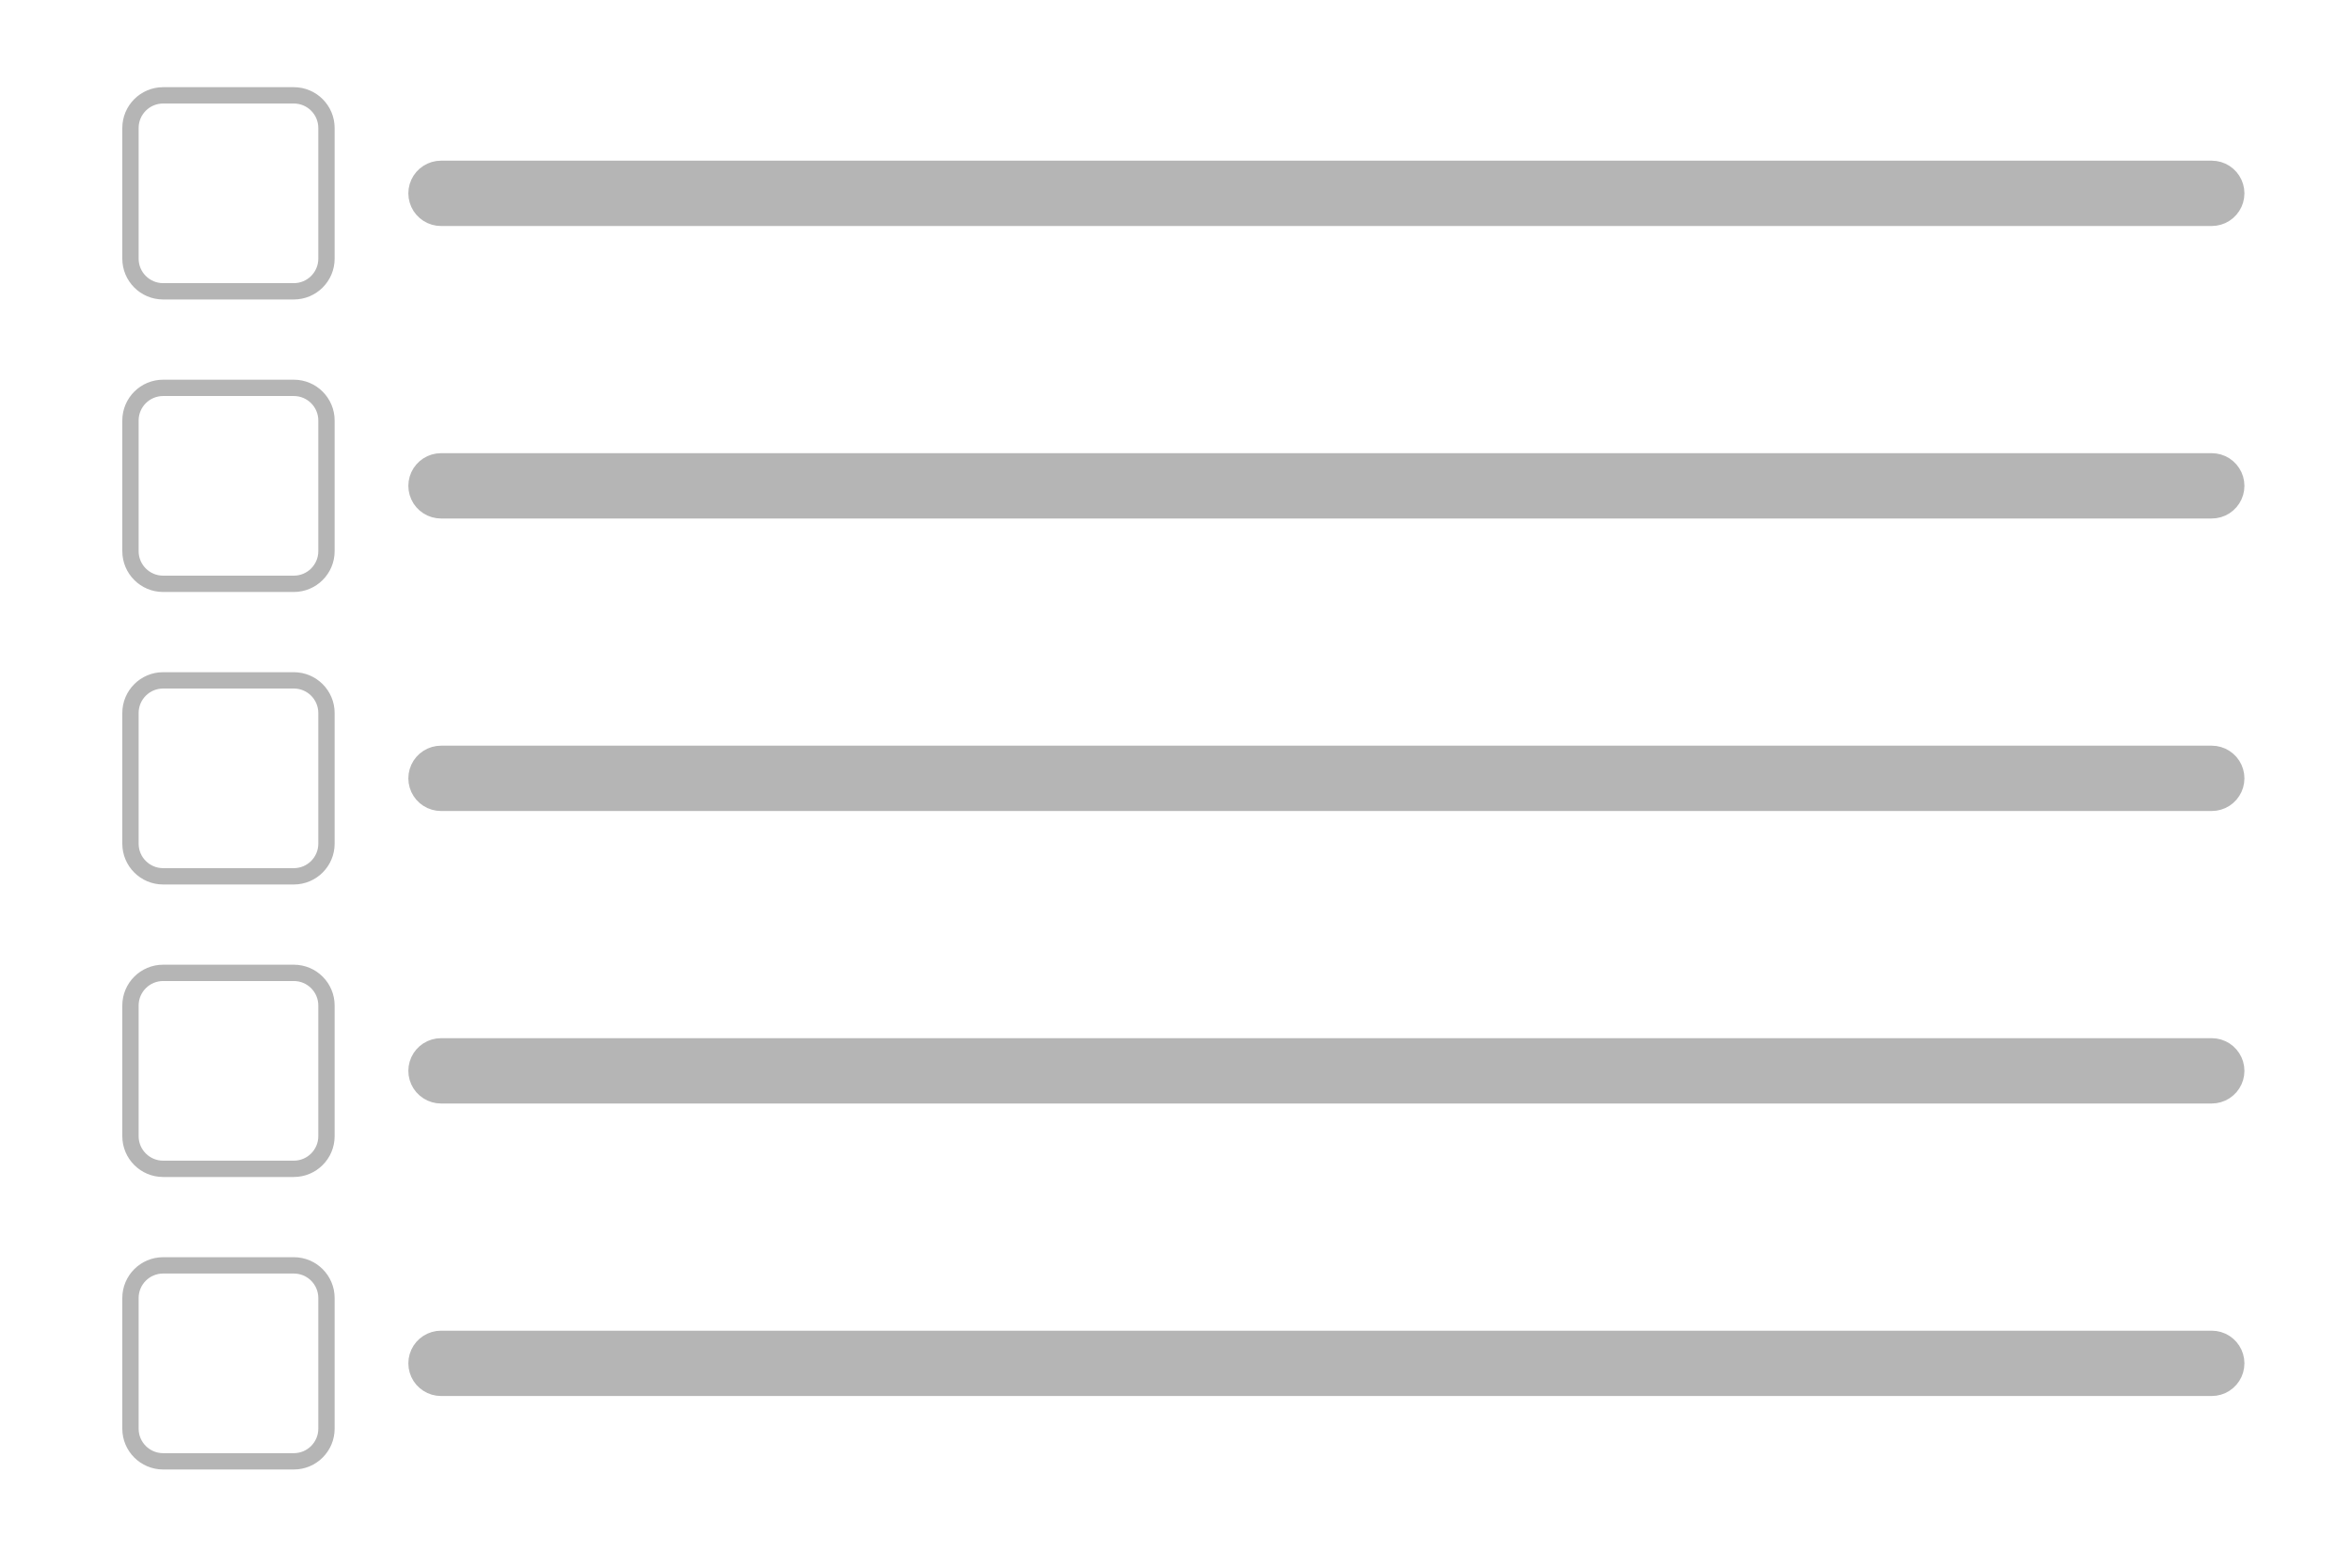
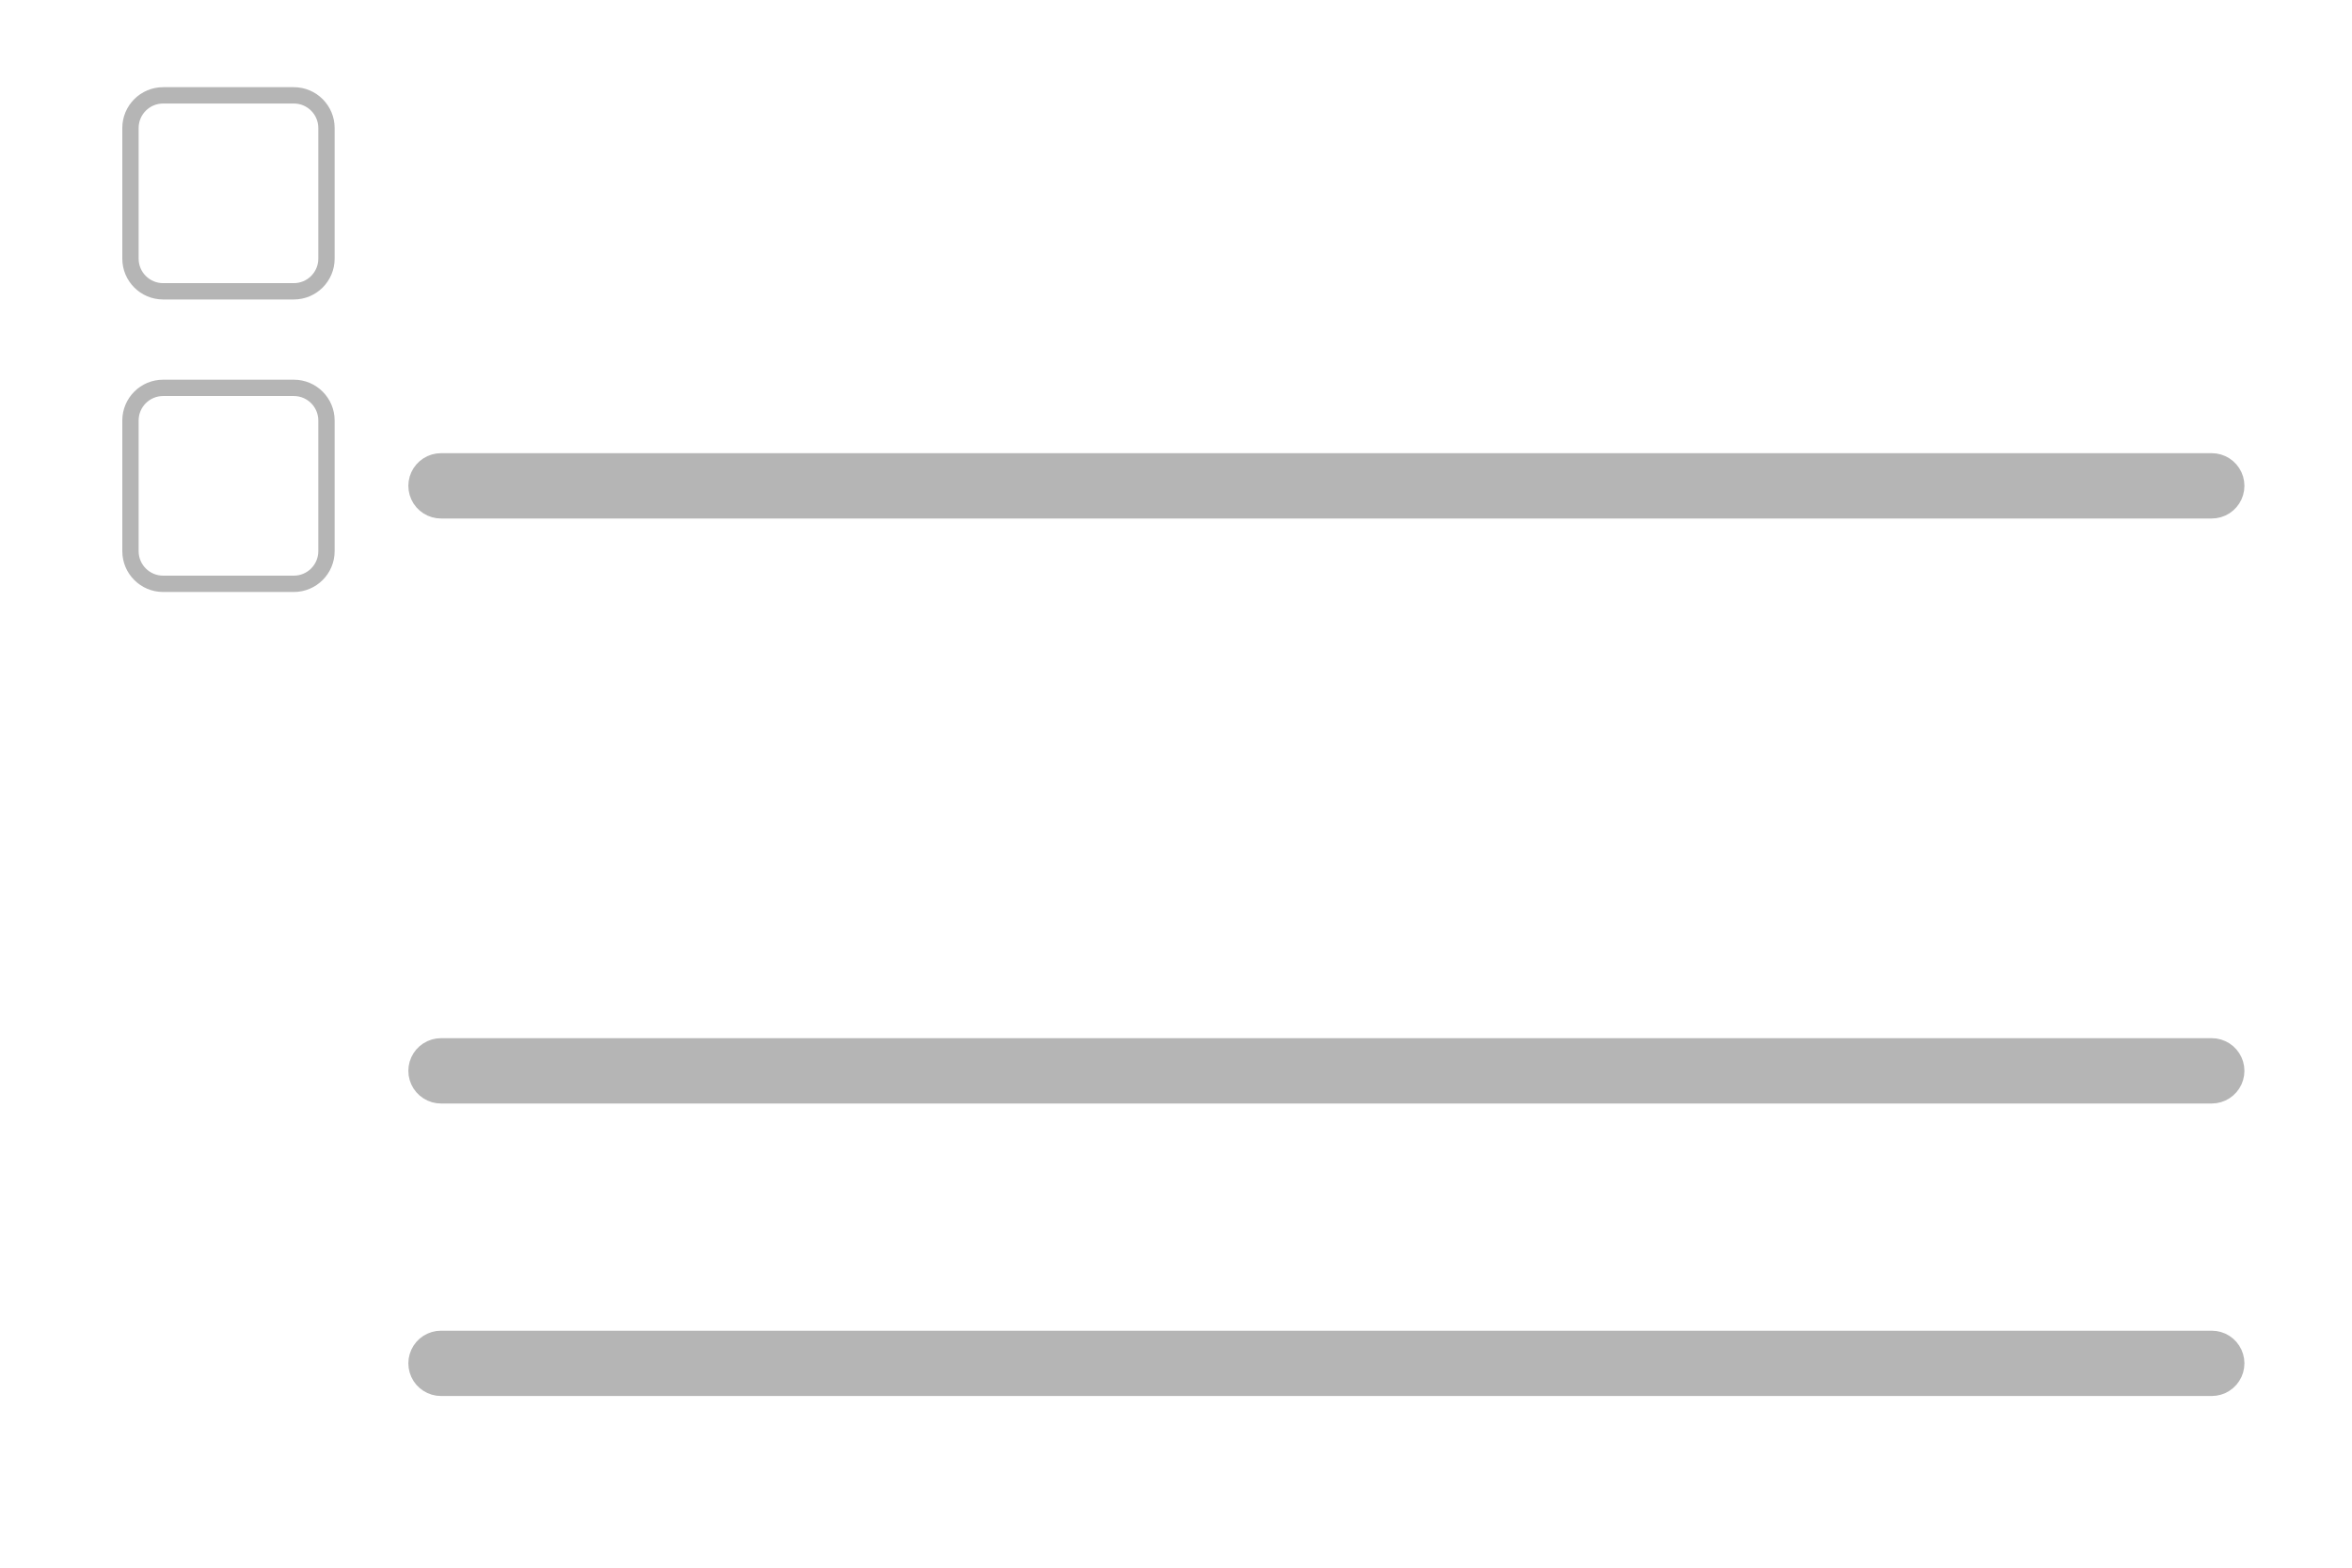
<svg xmlns="http://www.w3.org/2000/svg" width="100%" height="100%" viewBox="0 0 144 96" version="1.1" xml:space="preserve" style="fill-rule:evenodd;clip-rule:evenodd;stroke-linecap:round;stroke-linejoin:round;stroke-miterlimit:1.414;">
  <g>
    <path d="M19.988,7.839c0,-1.104 -0.895,-2 -2,-2c-2.219,0 -5.78,0 -8,0c-1.104,0 -2,0.896 -2,2c0,2.22 0,5.781 0,8c0,1.105 0.896,2 2,2c2.22,0 5.781,0 8,0c1.105,0 2,-0.895 2,-2c0,-2.219 0,-5.78 0,-8Z" style="fill:none;stroke-width:1px;stroke:#b5b5b5;" />
-     <path d="M135.698,9.86l0.279,0.06l0.268,0.1l0.25,0.137l0.228,0.171l0.202,0.202l0.171,0.228l0.137,0.251l0.1,0.267l0.06,0.279l0.021,0.284l-0.021,0.285l-0.06,0.279l-0.1,0.267l-0.137,0.251l-0.171,0.228l-0.202,0.202l-0.228,0.171l-0.25,0.137l-0.268,0.099l-0.279,0.061l-0.284,0.02l-108.413,0l-0.285,-0.02l-0.279,-0.061l-0.267,-0.099l-0.25,-0.137l-0.229,-0.171l-0.202,-0.202l-0.171,-0.228l-0.136,-0.251l-0.1,-0.267l-0.061,-0.279l-0.02,-0.285l0.02,-0.284l0.061,-0.279l0.1,-0.267l0.136,-0.251l0.171,-0.228l0.202,-0.202l0.229,-0.171l0.25,-0.137l0.267,-0.1l0.279,-0.06l0.285,-0.021l108.413,0l0.284,0.021Z" style="fill:#b5b5b5;" />
  </g>
  <g>
    <path d="M19.988,25.751c0,-1.104 -0.895,-2 -2,-2c-2.219,0 -5.78,0 -8,0c-1.104,0 -2,0.896 -2,2c0,2.22 0,5.781 0,8c0,1.105 0.896,2 2,2c2.22,0 5.781,0 8,0c1.105,0 2,-0.895 2,-2c0,-2.219 0,-5.78 0,-8Z" style="fill:none;stroke-width:1px;stroke:#b5b5b5;" />
    <path d="M135.698,27.772l0.279,0.06l0.268,0.1l0.25,0.137l0.228,0.171l0.202,0.202l0.171,0.228l0.137,0.25l0.1,0.268l0.06,0.279l0.021,0.284l-0.021,0.285l-0.06,0.279l-0.1,0.267l-0.137,0.251l-0.171,0.228l-0.202,0.202l-0.228,0.171l-0.25,0.137l-0.268,0.099l-0.279,0.061l-0.284,0.02l-108.413,0l-0.285,-0.02l-0.279,-0.061l-0.267,-0.099l-0.25,-0.137l-0.229,-0.171l-0.202,-0.202l-0.171,-0.228l-0.136,-0.251l-0.1,-0.267l-0.061,-0.279l-0.02,-0.285l0.02,-0.284l0.061,-0.279l0.1,-0.268l0.136,-0.25l0.171,-0.228l0.202,-0.202l0.229,-0.171l0.25,-0.137l0.267,-0.1l0.279,-0.06l0.285,-0.021l108.413,0l0.284,0.021Z" style="fill:#b5b5b5;" />
  </g>
  <g>
-     <path d="M19.988,43.663c0,-1.104 -0.895,-2 -2,-2c-2.219,0 -5.78,0 -8,0c-1.104,0 -2,0.896 -2,2c0,2.22 0,5.781 0,8c0,1.105 0.896,2 2,2c2.22,0 5.781,0 8,0c1.105,0 2,-0.895 2,-2c0,-2.219 0,-5.78 0,-8Z" style="fill:none;stroke-width:1px;stroke:#b5b5b5;" />
-     <path d="M135.698,45.683l0.279,0.061l0.268,0.1l0.25,0.137l0.228,0.171l0.202,0.201l0.171,0.229l0.137,0.25l0.1,0.268l0.06,0.278l0.021,0.285l-0.021,0.285l-0.06,0.279l-0.1,0.267l-0.137,0.25l-0.171,0.229l-0.202,0.202l-0.228,0.171l-0.25,0.136l-0.268,0.1l-0.279,0.061l-0.284,0.02l-108.413,0l-0.285,-0.02l-0.279,-0.061l-0.267,-0.1l-0.25,-0.136l-0.229,-0.171l-0.202,-0.202l-0.171,-0.229l-0.136,-0.25l-0.1,-0.267l-0.061,-0.279l-0.02,-0.285l0.02,-0.285l0.061,-0.278l0.1,-0.268l0.136,-0.25l0.171,-0.229l0.202,-0.201l0.229,-0.171l0.25,-0.137l0.267,-0.1l0.279,-0.061l0.285,-0.02l108.413,0l0.284,0.02Z" style="fill:#b5b5b5;" />
-   </g>
+     </g>
  <g>
-     <path d="M19.988,61.575c0,-1.105 -0.895,-2 -2,-2c-2.219,0 -5.78,0 -8,0c-1.104,0 -2,0.895 -2,2c0,2.22 0,5.78 0,8c0,1.105 0.896,2 2,2c2.22,0 5.781,0 8,0c1.105,0 2,-0.895 2,-2c0,-2.22 0,-5.78 0,-8Z" style="fill:none;stroke-width:1px;stroke:#b5b5b5;" />
    <path d="M135.698,63.595l0.279,0.061l0.268,0.1l0.25,0.136l0.228,0.171l0.202,0.202l0.171,0.229l0.137,0.25l0.1,0.267l0.06,0.279l0.021,0.285l-0.021,0.285l-0.06,0.278l-0.1,0.268l-0.137,0.25l-0.171,0.229l-0.202,0.201l-0.228,0.171l-0.25,0.137l-0.268,0.1l-0.279,0.061l-0.284,0.02l-108.413,0l-0.285,-0.02l-0.279,-0.061l-0.267,-0.1l-0.25,-0.137l-0.229,-0.171l-0.202,-0.201l-0.171,-0.229l-0.136,-0.25l-0.1,-0.268l-0.061,-0.278l-0.02,-0.285l0.02,-0.285l0.061,-0.279l0.1,-0.267l0.136,-0.25l0.171,-0.229l0.202,-0.202l0.229,-0.171l0.25,-0.136l0.267,-0.1l0.279,-0.061l0.285,-0.02l108.413,0l0.284,0.02Z" style="fill:#b5b5b5;" />
  </g>
  <g>
-     <path d="M19.988,79.487c0,-1.105 -0.895,-2 -2,-2c-2.219,0 -5.78,0 -8,0c-1.104,0 -2,0.895 -2,2c0,2.219 0,5.78 0,8c0,1.104 0.896,2 2,2c2.22,0 5.781,0 8,0c1.105,0 2,-0.896 2,-2c0,-2.22 0,-5.781 0,-8Z" style="fill:none;stroke-width:1px;stroke:#b5b5b5;" />
    <path d="M135.698,81.507l0.279,0.061l0.268,0.1l0.25,0.136l0.228,0.171l0.202,0.202l0.171,0.229l0.137,0.25l0.1,0.267l0.06,0.279l0.021,0.285l-0.021,0.284l-0.06,0.279l-0.1,0.268l-0.137,0.25l-0.171,0.229l-0.202,0.201l-0.228,0.171l-0.25,0.137l-0.268,0.1l-0.279,0.06l-0.284,0.021l-108.413,0l-0.285,-0.021l-0.279,-0.06l-0.267,-0.1l-0.25,-0.137l-0.229,-0.171l-0.202,-0.201l-0.171,-0.229l-0.136,-0.25l-0.1,-0.268l-0.061,-0.279l-0.02,-0.284l0.02,-0.285l0.061,-0.279l0.1,-0.267l0.136,-0.25l0.171,-0.229l0.202,-0.202l0.229,-0.171l0.25,-0.136l0.267,-0.1l0.279,-0.061l0.285,-0.02l108.413,0l0.284,0.02Z" style="fill:#b5b5b5;" />
  </g>
</svg>